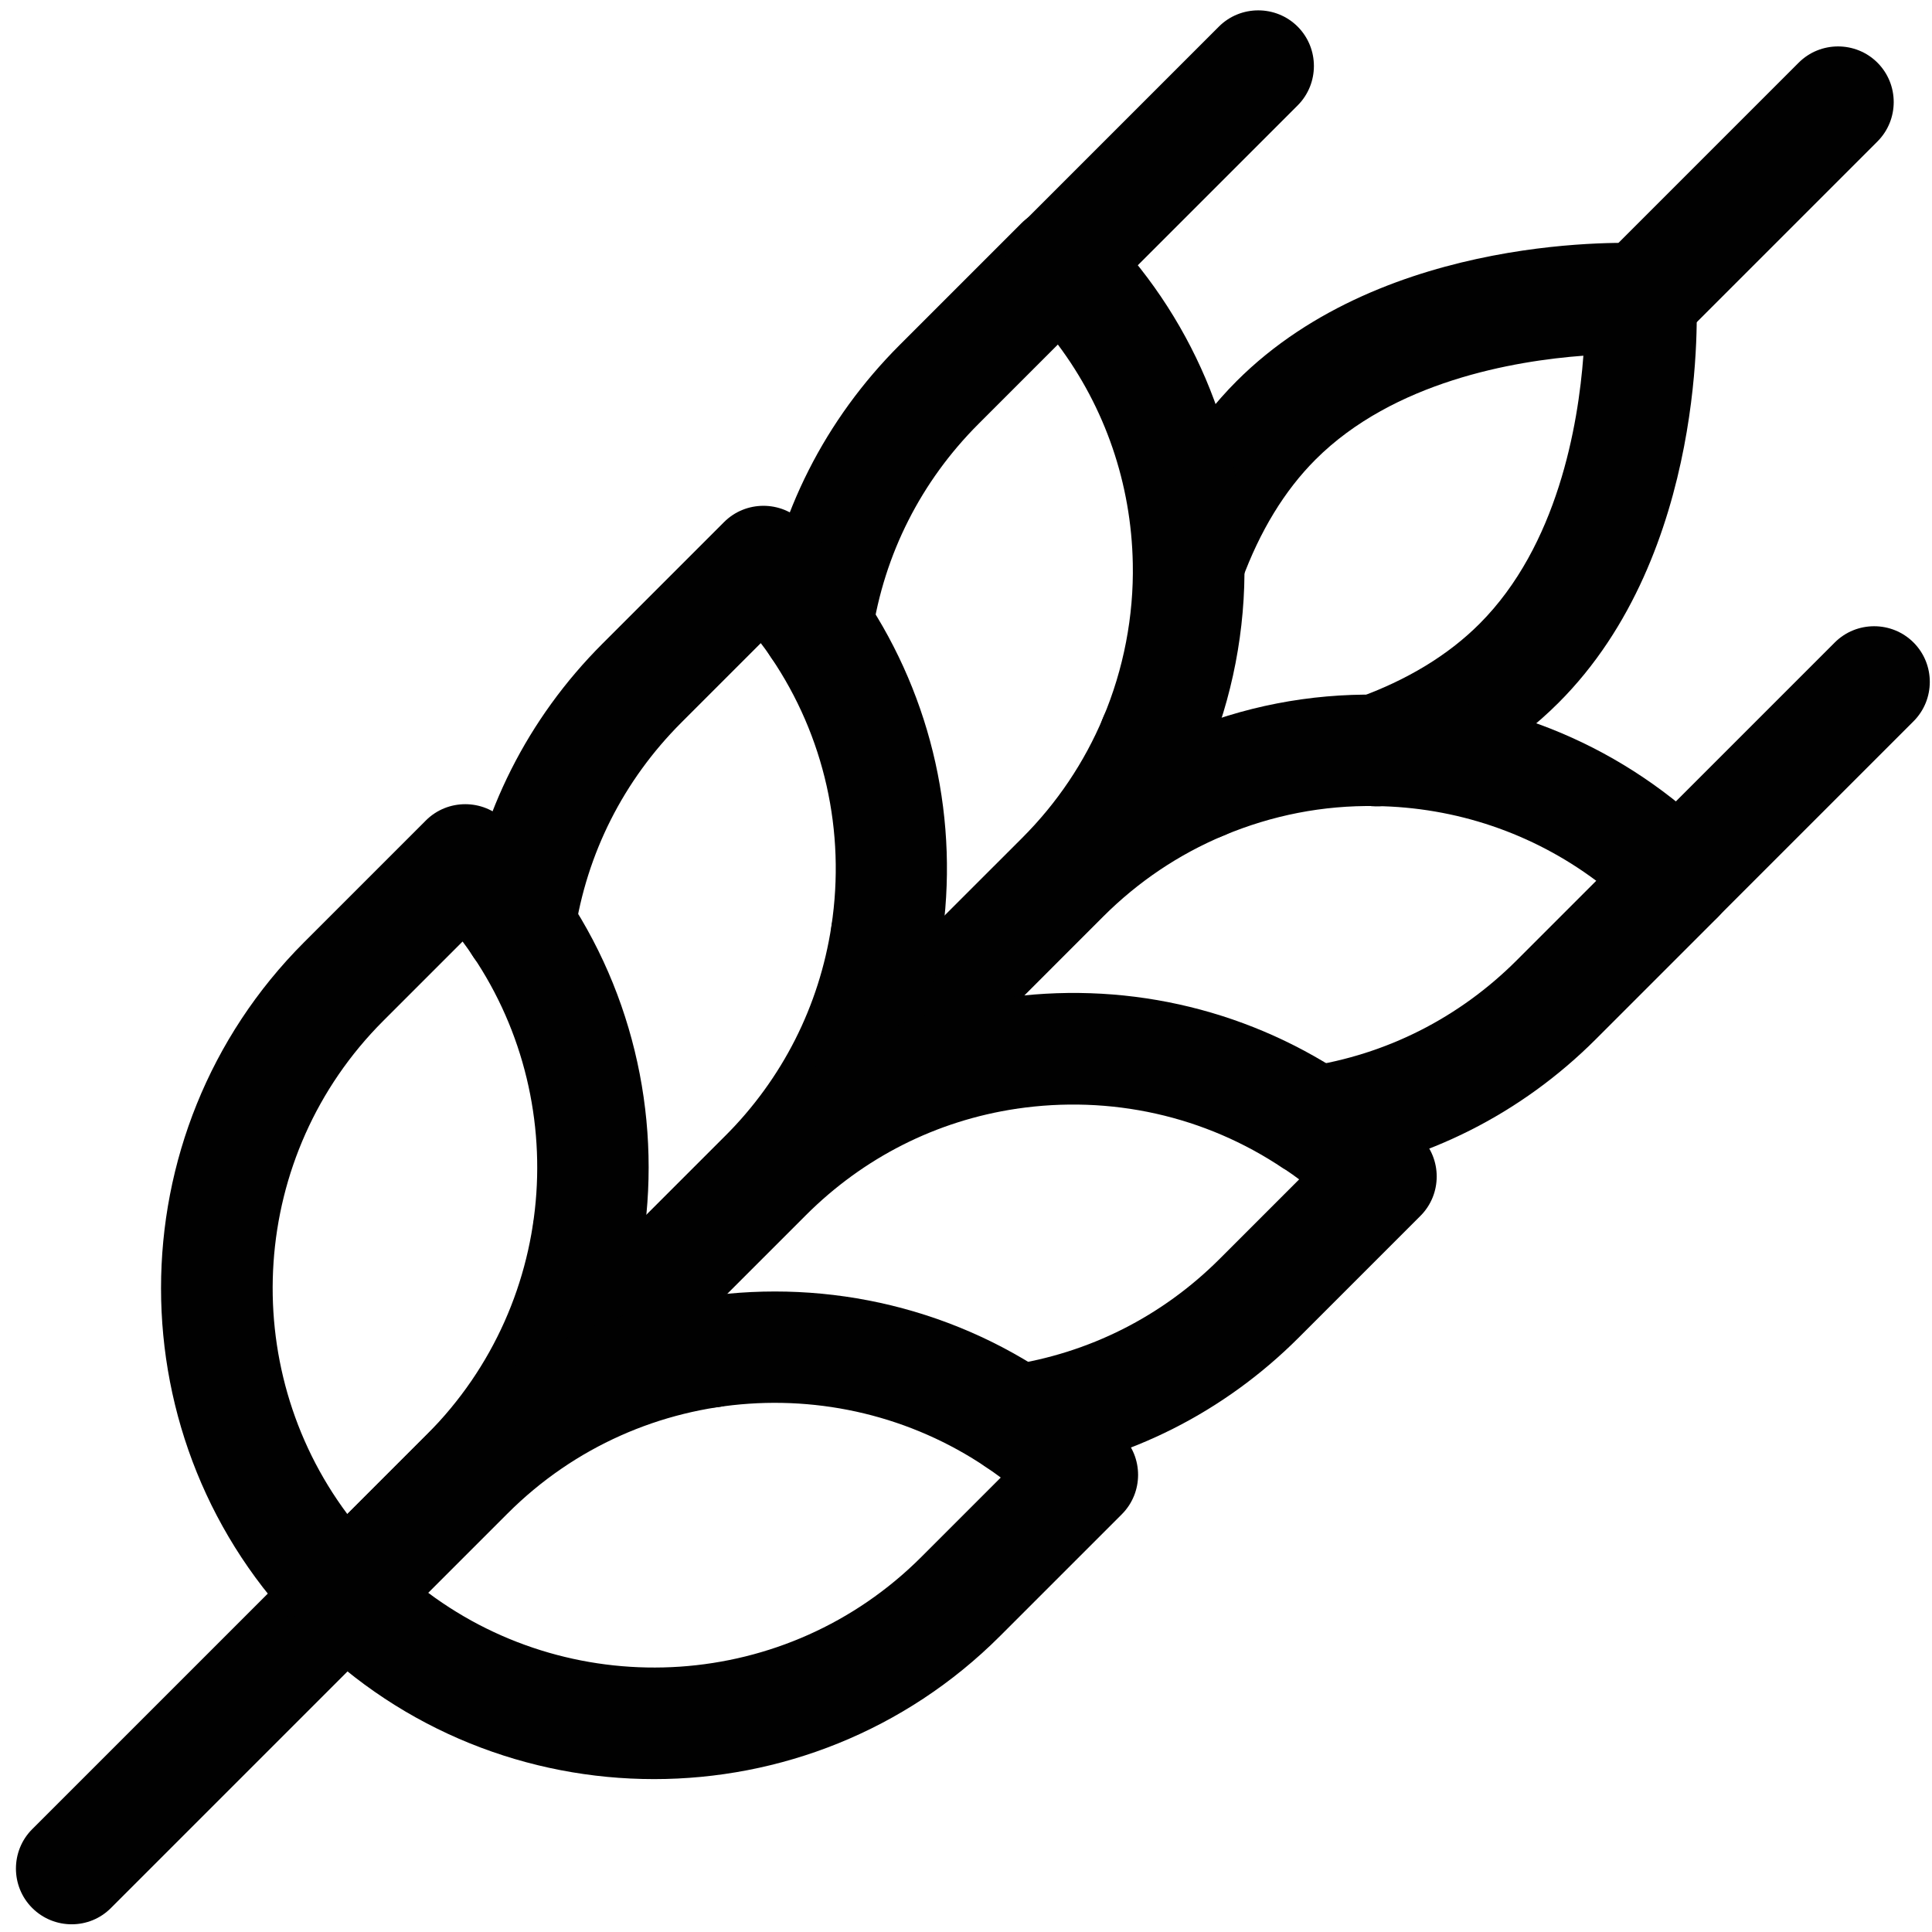
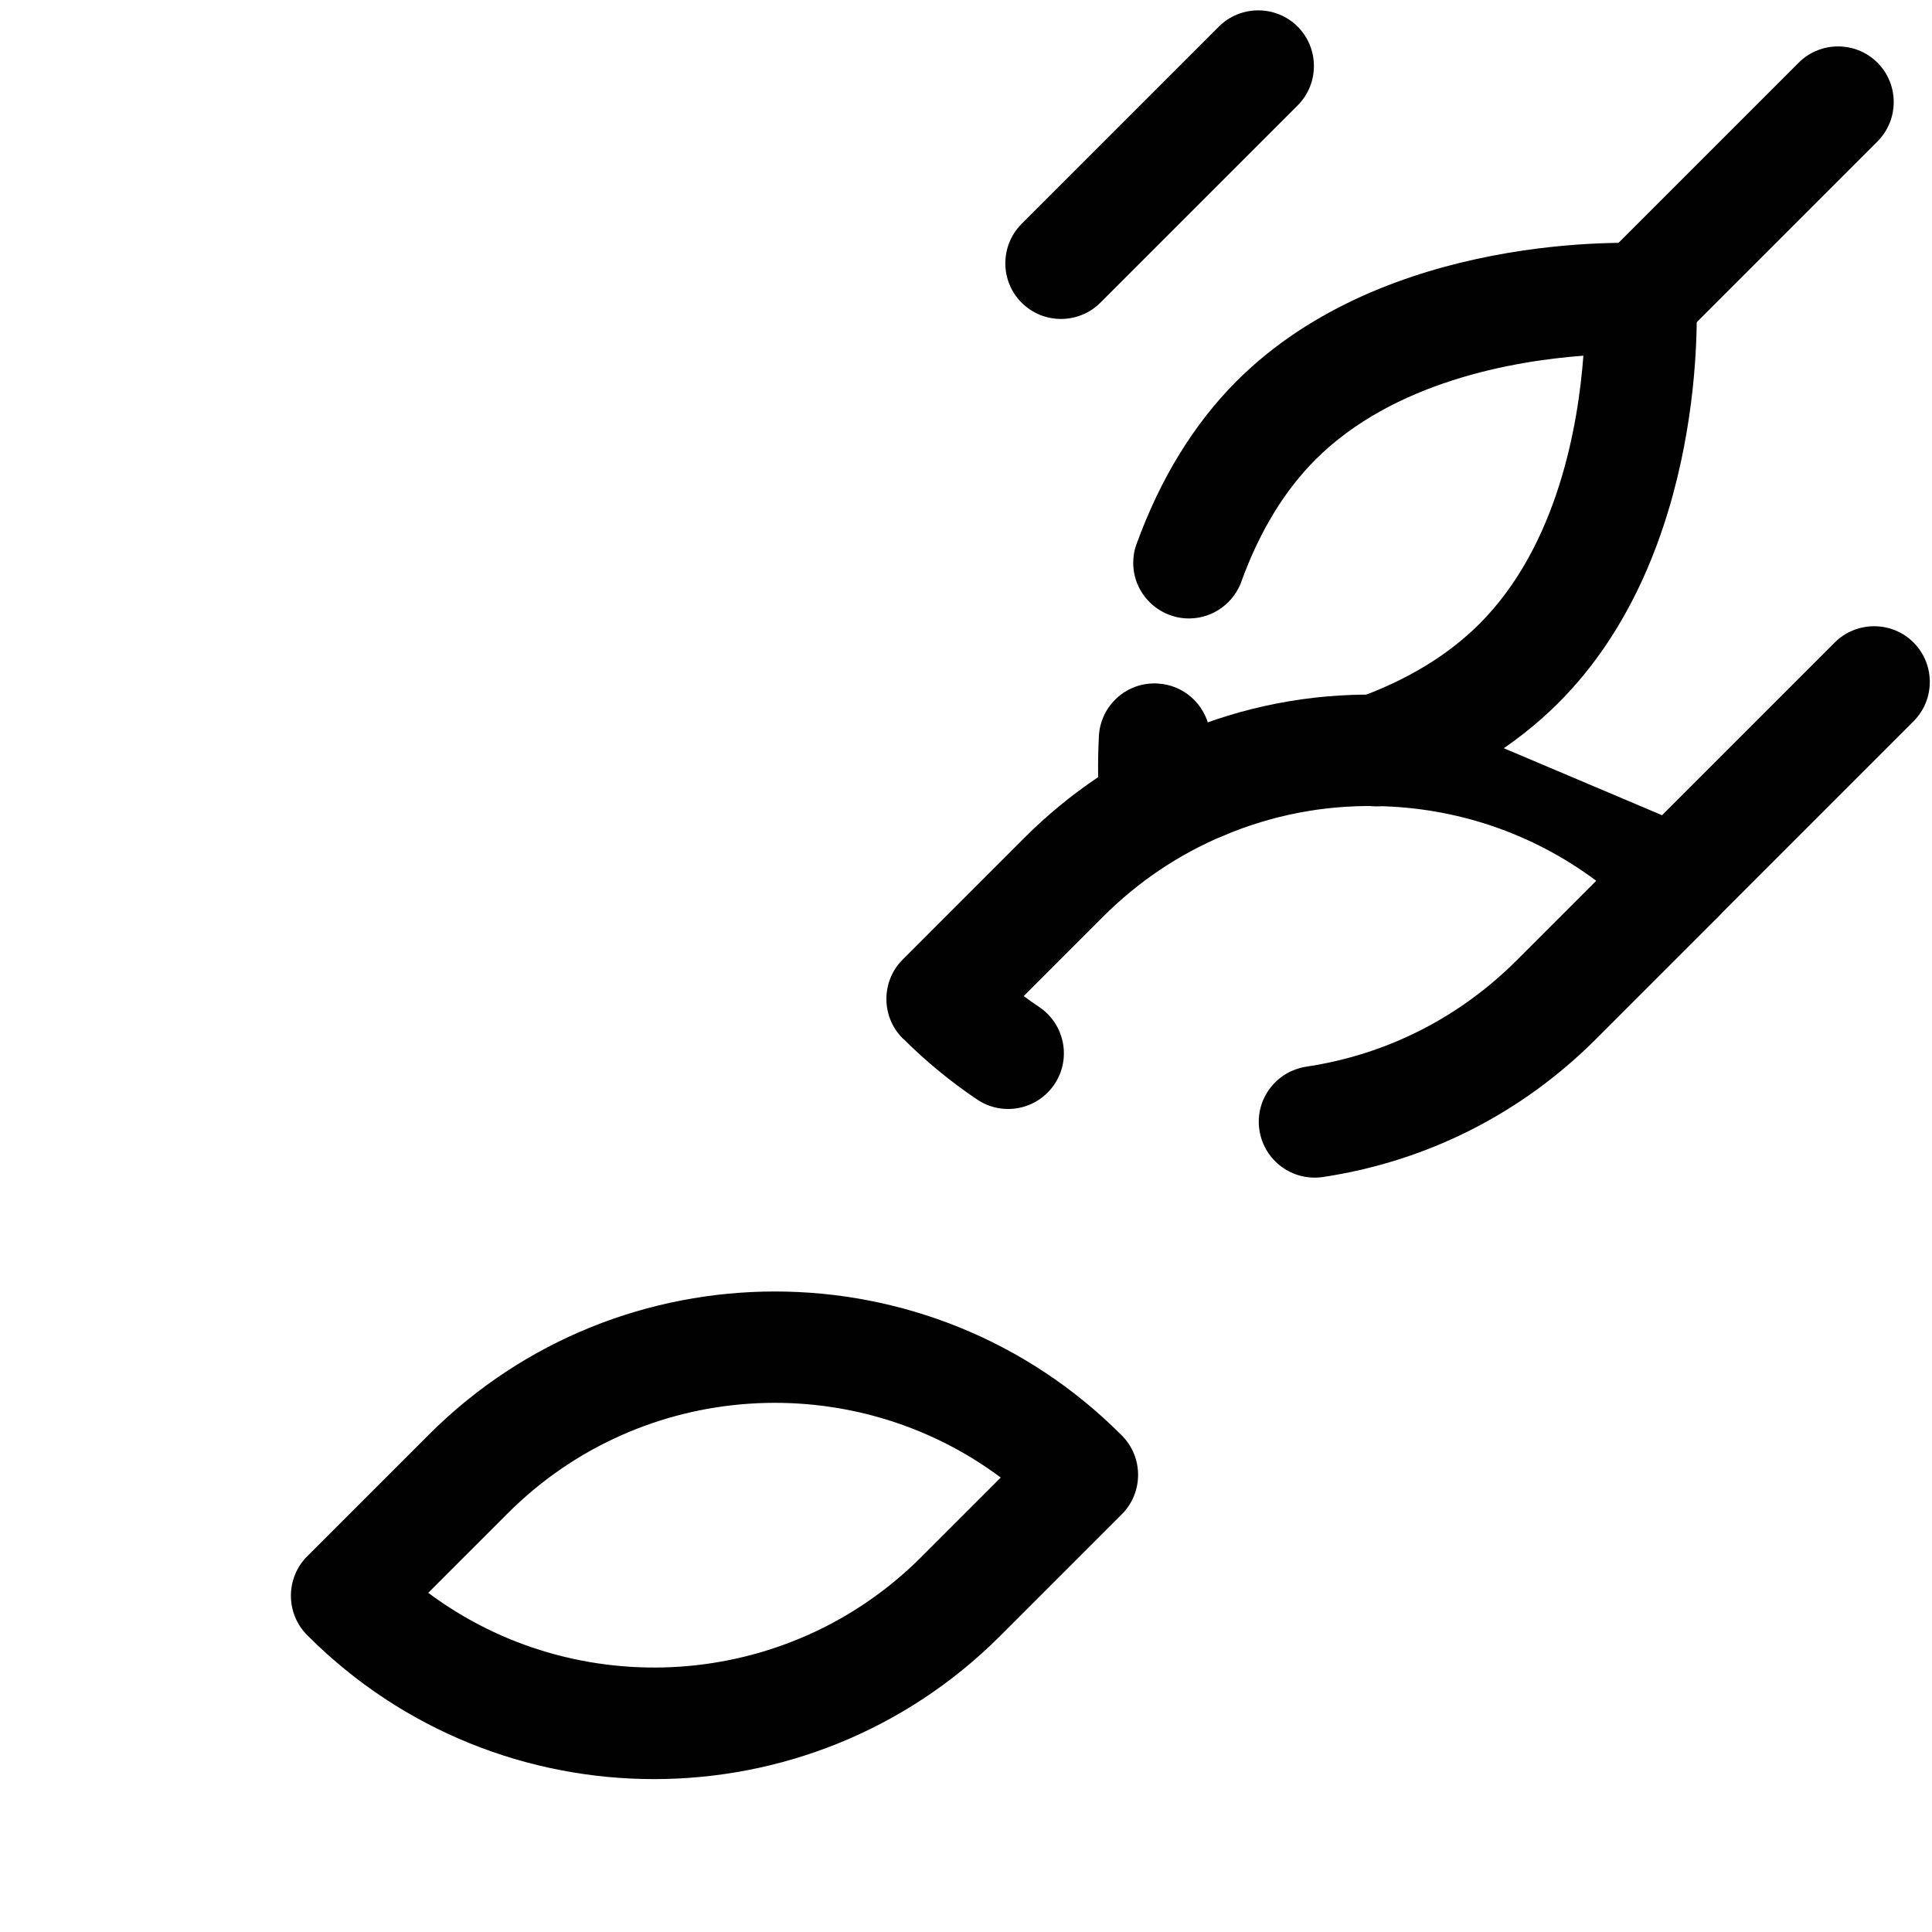
<svg xmlns="http://www.w3.org/2000/svg" width="90" height="90" viewBox="0 0 90 90" fill="none">
-   <path d="M1.5 88.88C0.49 87.87 0.49 86.22 1.5 85.21L51.98 34.73C52.99 33.72 54.64 33.72 55.65 34.73C56.66 35.74 56.66 37.39 55.65 38.4L5.17 88.88C4.16 89.9 2.51 89.89 1.5 88.88Z" fill="#010101" />
  <path d="M51.93 38.39C51.49 37.95 51.21 37.36 51.17 36.69C51.17 36.59 51.12 35.71 51.19 34.3C51.26 32.87 52.48 31.76 53.92 31.84C55.14 31.9 56.12 32.8 56.34 33.95C56.89 34.02 57.41 34.27 57.83 34.69C58.84 35.7 58.85 37.35 57.83 38.36C57.38 38.82 56.77 39.09 56.13 39.12C54.96 39.18 54.11 39.17 53.72 39.15C53.68 39.15 53.64 39.15 53.59 39.15C52.94 39.11 52.36 38.83 51.93 38.39Z" fill="#010101" />
  <path d="M62.28 36.79C62.02 36.53 61.81 36.21 61.67 35.83C61.18 34.48 61.89 32.99 63.24 32.51C65.55 31.68 67.46 30.52 68.92 29.06C72.56 25.42 73.52 19.8 73.76 16.57C70.53 16.81 64.92 17.77 61.28 21.41C59.84 22.85 58.69 24.74 57.85 27.03C57.51 28.06 56.53 28.81 55.39 28.81C53.96 28.81 52.79 27.65 52.79 26.22C52.79 25.91 52.84 25.61 52.95 25.33C54.05 22.3 55.62 19.74 57.61 17.75C64.6 10.76 76.09 11.31 76.57 11.33C77.89 11.4 78.95 12.46 79.02 13.78C79.05 14.27 79.6 25.75 72.6 32.74C70.59 34.75 68.04 36.32 65 37.41C64.02 37.76 62.97 37.49 62.28 36.8V36.79Z" fill="#010101" />
  <path d="M74.599 15.78C73.589 14.77 73.589 13.12 74.599 12.11L83.789 2.92C84.799 1.91 86.449 1.91 87.459 2.92C88.469 3.93 88.469 5.58 87.459 6.59L78.269 15.78C77.259 16.79 75.609 16.79 74.599 15.78Z" fill="#010101" />
-   <path d="M41.959 48.37L41.919 48.33C40.889 47.3 39.959 46.18 39.15 44.99C38.349 43.8 38.66 42.19 39.84 41.38C41.029 40.58 42.639 40.89 43.45 42.07C43.599 42.29 43.76 42.51 43.919 42.73L47.62 39.03C49.239 37.41 50.51 35.52 51.389 33.43C52.34 31.18 52.819 28.7 52.77 26.25C52.7 22.53 51.48 18.99 49.279 16.05L45.58 19.75C42.91 22.42 41.19 25.81 40.63 29.54C40.41 30.96 39.09 31.93 37.669 31.72C36.249 31.51 35.279 30.18 35.489 28.76C36.219 23.92 38.44 19.54 41.91 16.07L47.58 10.4C48.59 9.39 50.239 9.39 51.249 10.4L51.289 10.44C55.489 14.64 57.859 20.21 57.969 26.14C58.029 29.31 57.41 32.52 56.179 35.43C55.039 38.14 53.389 40.58 51.289 42.68L45.62 48.35C44.609 49.37 42.959 49.37 41.95 48.35L41.959 48.37Z" fill="#010101" />
-   <path d="M42.09 48.41L42.05 48.37C41.039 47.36 41.039 45.71 42.05 44.7L47.719 39.03C49.819 36.93 52.27 35.28 54.999 34.14C57.91 32.91 60.989 32.31 64.159 32.36C70.129 32.44 75.74 34.81 79.969 39.03L80.01 39.07C81.019 40.08 81.019 41.73 80.01 42.74L74.34 48.41C70.87 51.88 66.469 54.1 61.63 54.83C60.209 55.04 58.889 54.07 58.669 52.65C58.45 51.23 59.429 49.91 60.849 49.69C64.59 49.13 67.98 47.41 70.659 44.73L74.359 41.03C71.4 38.82 67.829 37.6 64.079 37.55C61.63 37.51 59.249 37.98 57.01 38.92C54.91 39.8 53.02 41.07 51.389 42.7L47.69 46.4C47.929 46.58 48.169 46.75 48.41 46.91C49.599 47.71 49.919 49.32 49.12 50.51C48.319 51.7 46.709 52.02 45.52 51.22C44.3 50.4 43.139 49.45 42.09 48.4V48.41Z" fill="#010101" />
+   <path d="M42.09 48.41L42.05 48.37C41.039 47.36 41.039 45.71 42.05 44.7L47.719 39.03C49.819 36.93 52.27 35.28 54.999 34.14C57.91 32.91 60.989 32.31 64.159 32.36L80.01 39.07C81.019 40.08 81.019 41.73 80.01 42.74L74.34 48.41C70.87 51.88 66.469 54.1 61.63 54.83C60.209 55.04 58.889 54.07 58.669 52.65C58.45 51.23 59.429 49.91 60.849 49.69C64.59 49.13 67.98 47.41 70.659 44.73L74.359 41.03C71.4 38.82 67.829 37.6 64.079 37.55C61.63 37.51 59.249 37.98 57.01 38.92C54.91 39.8 53.02 41.07 51.389 42.7L47.69 46.4C47.929 46.58 48.169 46.75 48.41 46.91C49.599 47.71 49.919 49.32 49.12 50.51C48.319 51.7 46.709 52.02 45.52 51.22C44.3 50.4 43.139 49.45 42.09 48.4V48.41Z" fill="#010101" />
  <path d="M47.59 14.1C46.58 13.09 46.58 11.44 47.59 10.43L56.779 1.24C57.789 0.23 59.44 0.23 60.45 1.24C61.459 2.25 61.459 3.9 60.45 4.91L51.26 14.1C50.249 15.11 48.599 15.11 47.59 14.1Z" fill="#010101" />
  <path d="M76.33 42.74C75.32 41.73 75.32 40.08 76.33 39.07L85.47 29.93C86.48 28.92 88.13 28.92 89.14 29.93C90.15 30.94 90.15 32.59 89.14 33.6L80 42.74C78.99 43.75 77.34 43.75 76.33 42.74Z" fill="#010101" />
-   <path d="M28.11 62.27L28.07 62.23C27.02 61.18 26.08 60.03 25.26 58.81C24.46 57.62 24.78 56 25.97 55.21C27.16 54.42 28.77 54.73 29.57 55.92C29.73 56.16 29.9 56.4 30.07 56.63L33.77 52.93C36.45 50.25 38.16 46.87 38.73 43.14C39.4 38.73 38.4 34.29 35.92 30.63C35.89 30.59 35.87 30.55 35.84 30.51C35.71 30.32 35.58 30.14 35.44 29.96L31.74 33.66C29.05 36.35 27.33 39.75 26.77 43.5C26.56 44.92 25.24 45.9 23.82 45.69C22.4 45.48 21.42 44.16 21.63 42.74C22.36 37.88 24.58 33.47 28.06 29.99L33.73 24.32C34.74 23.31 36.39 23.31 37.4 24.32L37.44 24.36C38.46 25.38 39.38 26.49 40.18 27.67C40.22 27.73 40.26 27.78 40.29 27.84C43.44 32.56 44.71 38.26 43.85 43.91C43.12 48.74 40.9 53.12 37.43 56.59L31.76 62.26C30.75 63.27 29.1 63.27 28.09 62.26L28.11 62.27Z" fill="#010101" />
-   <path d="M28.25 62.31L28.21 62.27C27.2 61.26 27.2 59.61 28.21 58.6L33.88 52.93C37.35 49.46 41.75 47.24 46.59 46.51C52.21 45.67 57.87 46.92 62.57 50.03C62.61 50.06 62.66 50.08 62.7 50.11C63.92 50.93 65.08 51.88 66.13 52.93L66.17 52.97C67.18 53.98 67.18 55.63 66.17 56.64L60.5 62.31C57.02 65.79 52.6 68.02 47.74 68.74C46.32 68.95 45 67.97 44.79 66.55C44.58 65.13 45.56 63.81 46.98 63.6C50.73 63.04 54.13 61.33 56.82 58.64L60.52 54.94C60.32 54.79 60.11 54.64 59.9 54.5C59.86 54.48 59.82 54.45 59.78 54.43C56.14 51.98 51.73 51 47.35 51.65C43.61 52.21 40.22 53.93 37.54 56.61L33.84 60.31C34.07 60.49 34.31 60.65 34.55 60.82C35.74 61.62 36.06 63.23 35.26 64.42C34.46 65.61 32.85 65.93 31.66 65.13C30.44 64.31 29.29 63.36 28.24 62.31H28.25Z" fill="#010101" />
-   <path d="M14.209 76.17L14.169 76.13C5.279 67.24 5.279 52.78 14.169 43.89L19.839 38.22C20.849 37.21 22.499 37.21 23.509 38.22L23.549 38.26C32.439 47.15 32.439 61.61 23.549 70.5L17.879 76.17C16.869 77.18 15.219 77.18 14.209 76.17ZM21.549 43.86L17.849 47.56C11.599 53.81 11.039 63.64 16.179 70.53L19.879 66.83C26.129 60.58 26.689 50.75 21.549 43.86Z" fill="#010101" />
  <path d="M14.349 76.21L14.309 76.17C13.299 75.16 13.299 73.51 14.309 72.5L19.979 66.83C28.869 57.94 43.329 57.94 52.219 66.83L52.259 66.87C53.269 67.88 53.269 69.53 52.259 70.54L46.589 76.21C37.699 85.1 23.239 85.1 14.349 76.21ZM46.619 68.83C39.729 63.69 29.909 64.24 23.649 70.5L19.949 74.2C26.839 79.34 36.659 78.79 42.919 72.53L46.619 68.83Z" fill="#010101" />
</svg>